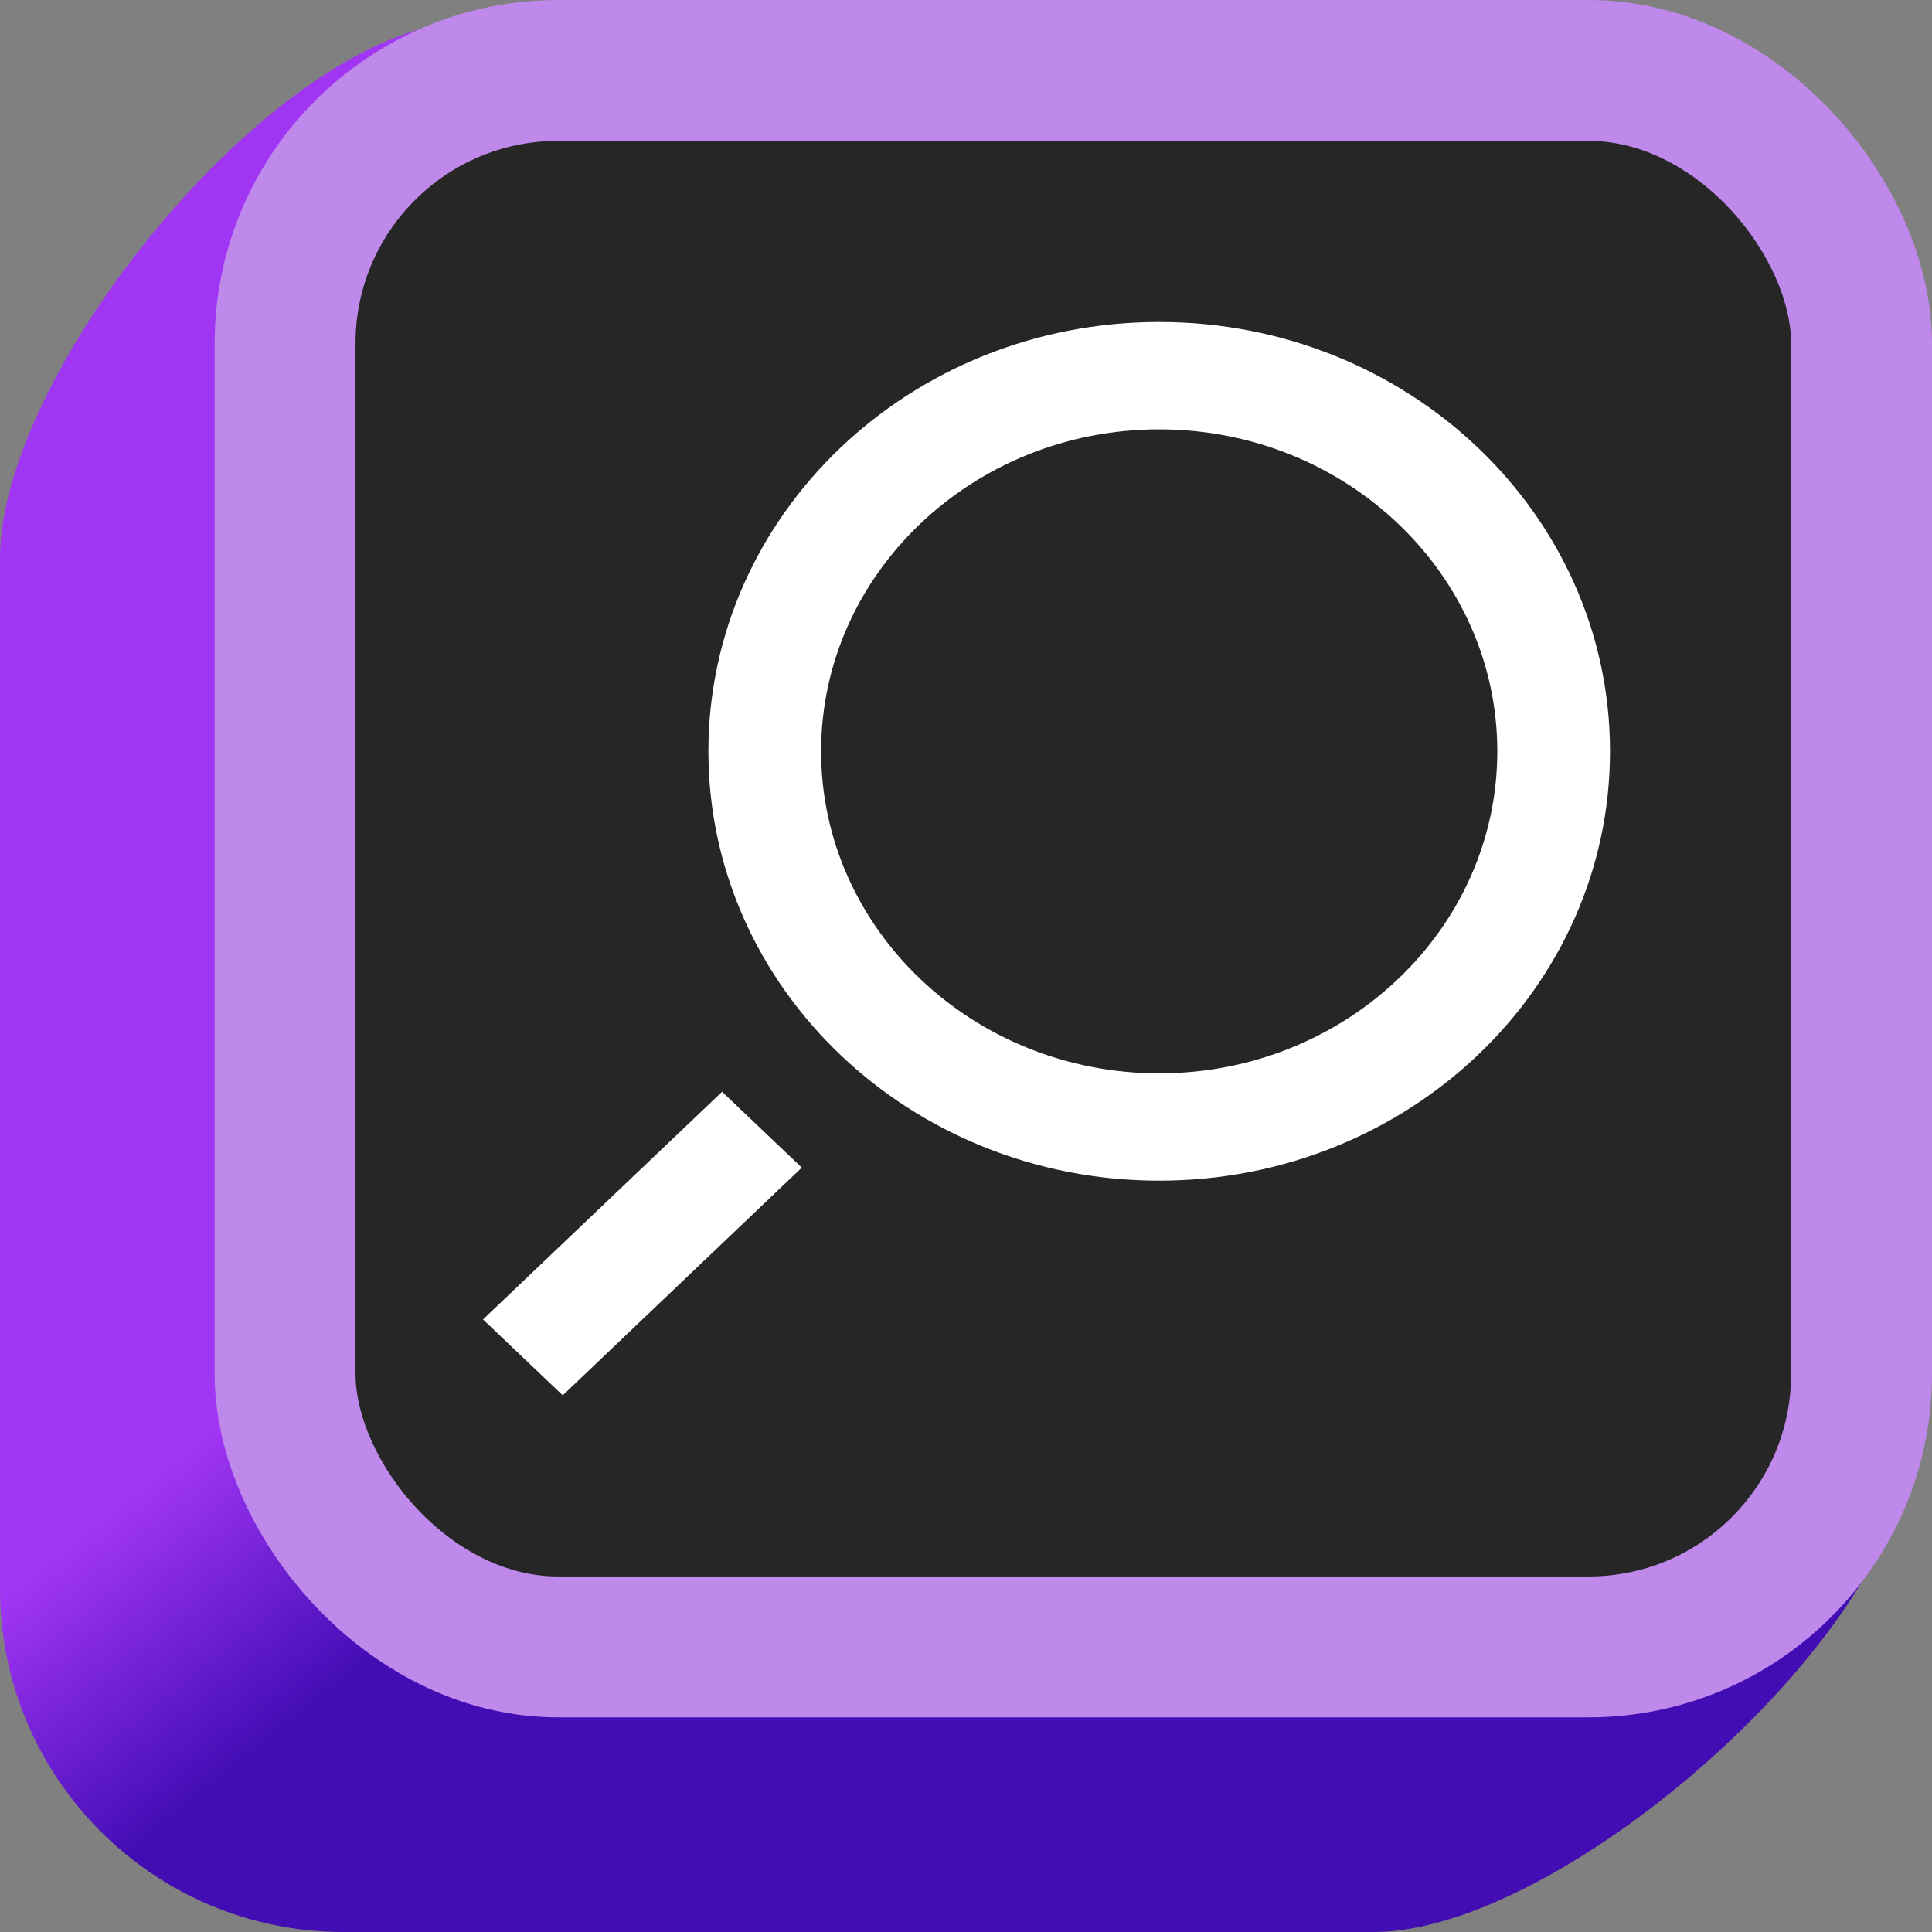
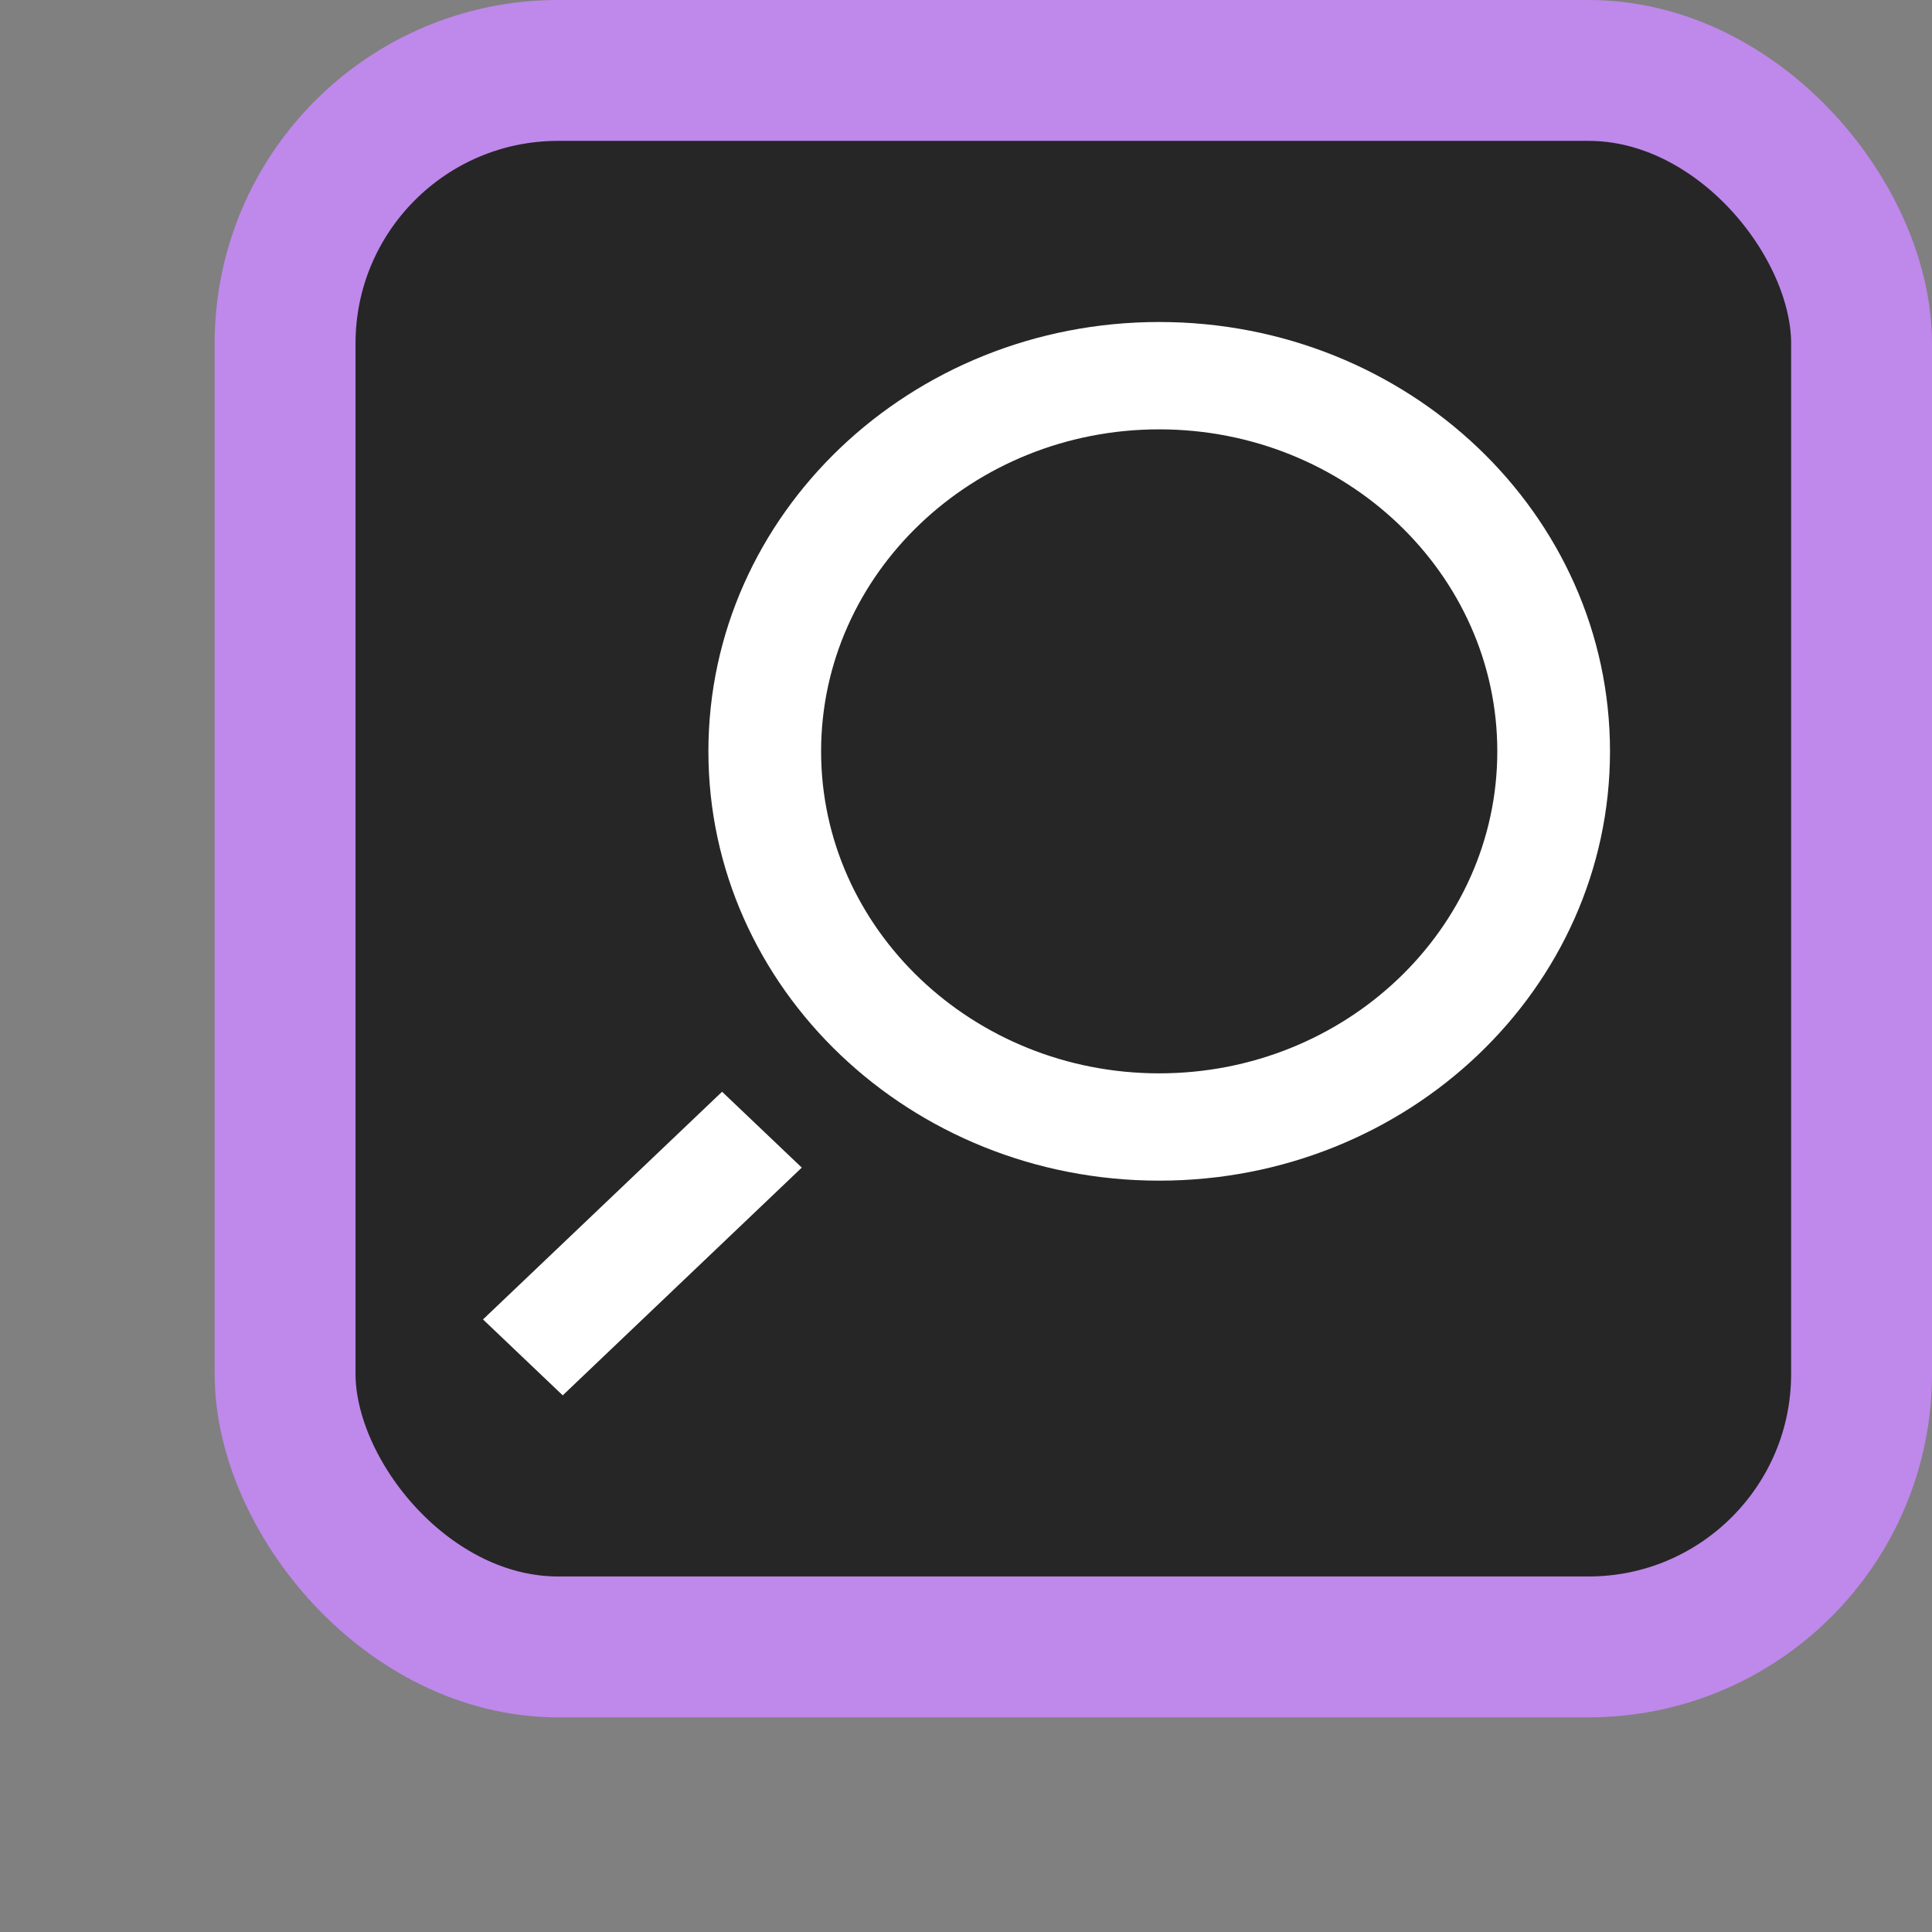
<svg xmlns="http://www.w3.org/2000/svg" width="48" height="48" viewBox="0 0 48 48" fill="none">
  <rect x="0" y="0" width="48" height="48" fill="#808080" stroke="none" />
-   <path d="M0 13.867C0 9.154 7.021 0.533 11.733 0.533L34.133 5.333C38.846 5.333 42.667 9.154 42.667 13.867L47.467 35.733C47.467 40.446 38.846 48 34.133 48H8.533C3.821 48 0 44.179 0 39.467V13.867Z" fill="url(#paint0_linear_62_58)" />
  <rect x="7.083" y="1.75" width="39.167" height="39.167" rx="6.783" fill="#262626" stroke="#BF88EB" stroke-width="3.5" />
  <path fill-rule="evenodd" clip-rule="evenodd" d="M17.94 27.124L19.92 29.009L13.981 34.667L12 32.781L17.94 27.124ZM28.8 26.667C24.169 26.667 20.4 23.077 20.4 18.667C20.4 14.255 24.169 10.667 28.8 10.667C33.433 10.667 37.2 14.255 37.2 18.667C37.2 23.077 33.433 26.667 28.8 26.667ZM28.8 8C22.615 8 17.6 12.776 17.6 18.667C17.6 24.557 22.615 29.333 28.8 29.333C34.987 29.333 40 24.557 40 18.667C40 12.776 34.987 8 28.8 8Z" fill="white" />
  <defs>
    <linearGradient id="paint0_linear_62_58" x1="16.533" y1="26.667" x2="20.8" y2="32" gradientUnits="userSpaceOnUse">
      <stop stop-color="#A035F4" />
      <stop offset="1" stop-color="#430DB4" />
    </linearGradient>
  </defs>
</svg>